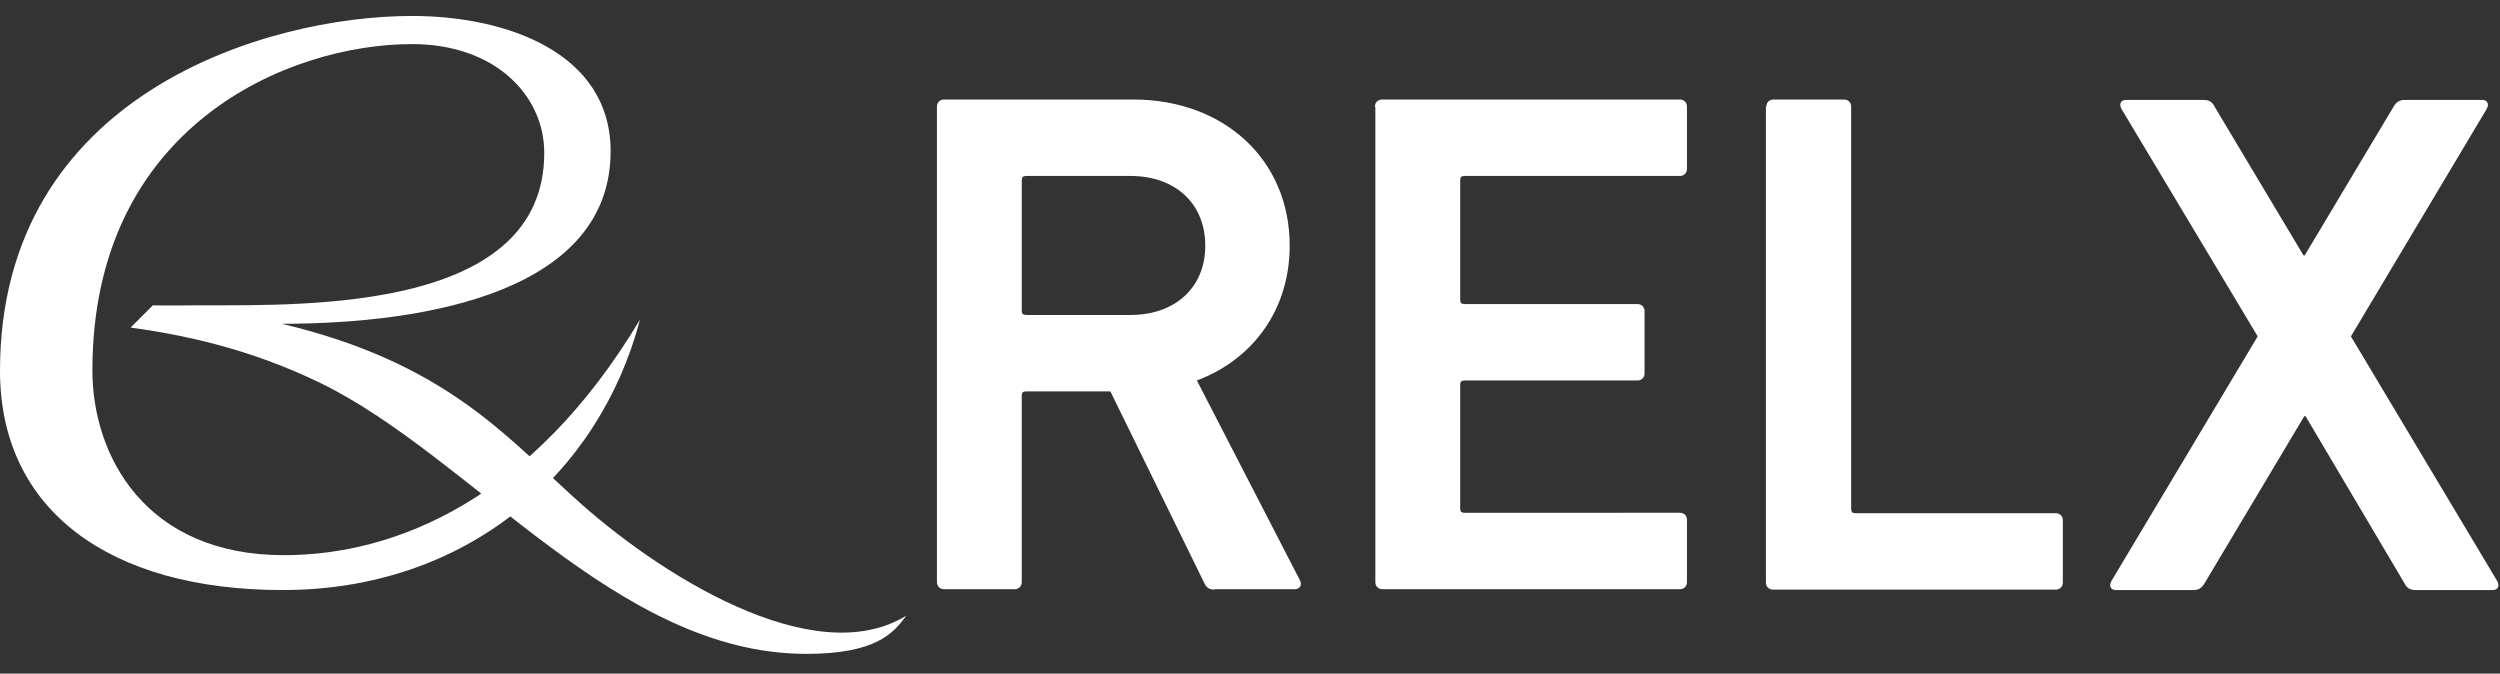
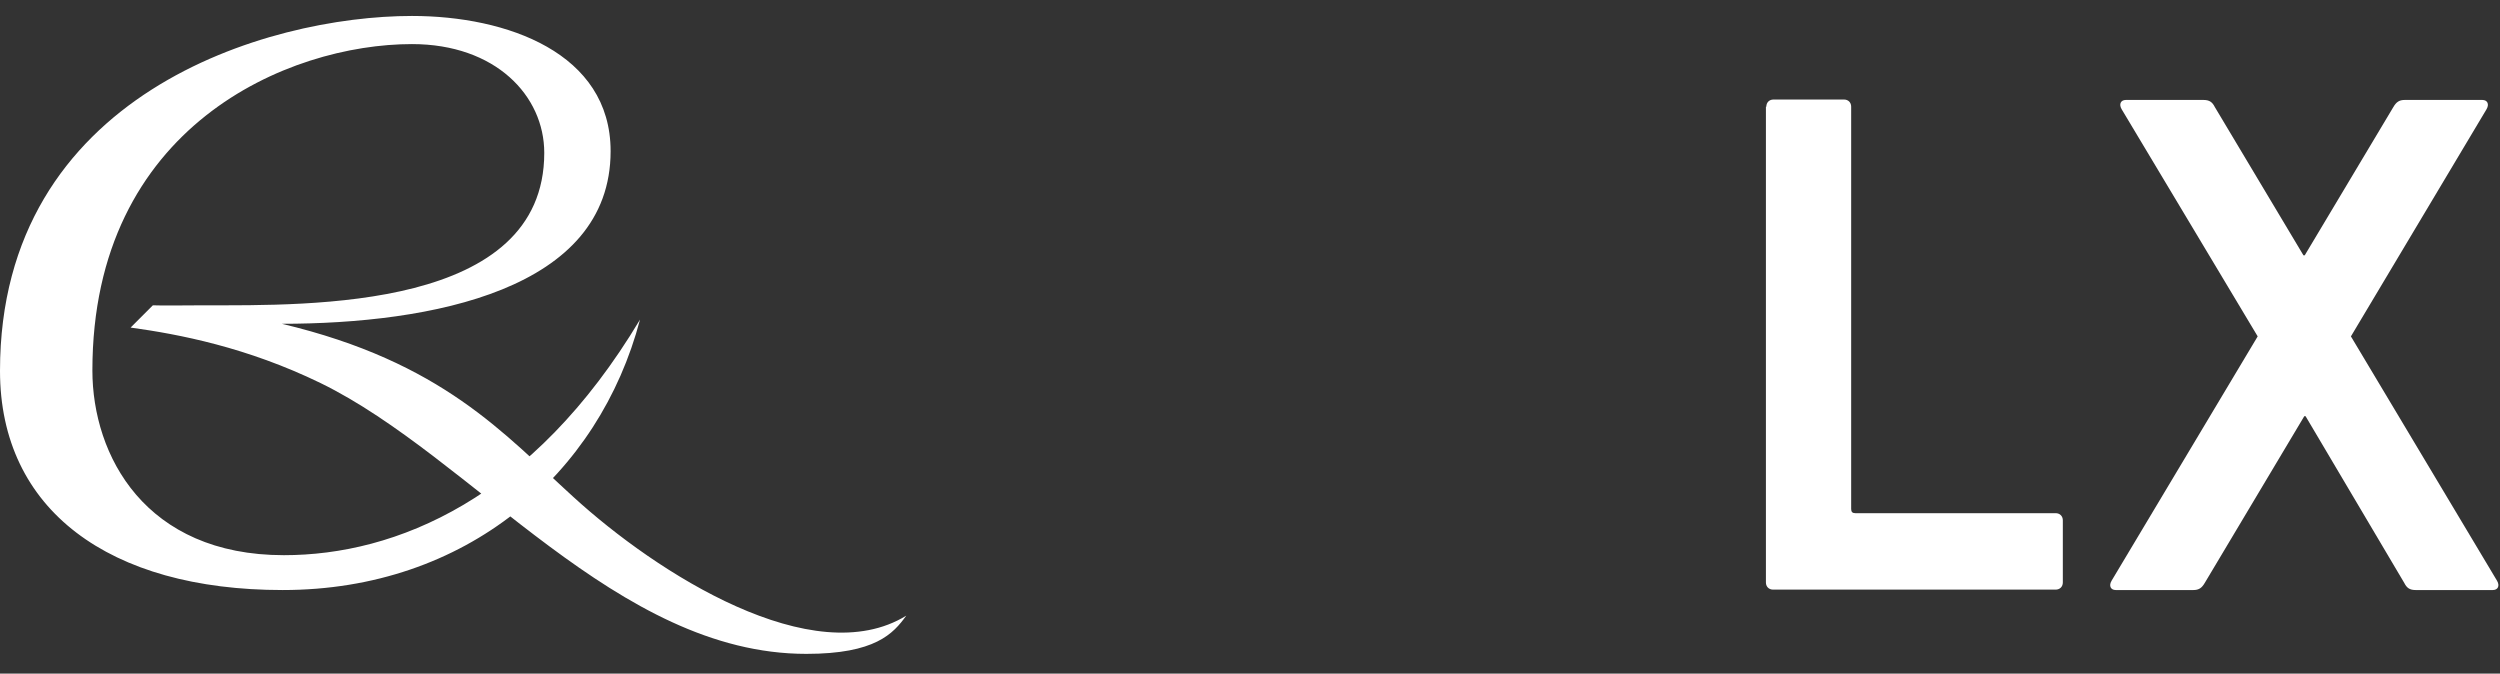
<svg xmlns="http://www.w3.org/2000/svg" id="Layer_1" style="enable-background:new 0 0 595.3 160.4;" version="1.1" viewBox="0 0 595.3 160.4" x="0px" y="0px">
  <rect x="0" y="0" width="595.3" height="160.4" fill="#333333" stroke="none" />
  <style type="text/css">
	.st0{fill:#FFFFFF;}
</style>
  <g>
    <path class="st0" d="M67.1,77.1c35.5,0,78.3-8.1,78.3-41.1c0-23.4-24.7-32.2-47.3-32.2C63.6,3.8,0,22.4,0,88.3&#10;  c0,33.1,26,52.2,67.3,52.2c43.7,0,75.4-27.5,85.1-64.4c-25.6,42.8-58.2,56.1-84.8,56.1c-33,0-45.6-23.7-45.6-44&#10;  C22,30,68.7,10.5,98.1,10.5c19.9,0,31.5,12.3,31.5,25.9c0,37.4-55.6,36.3-81,36.3c-2.6,0-10.6,0.1-12.2,0L31.1,78&#10;  c11.6,1.6,27.7,4.7,45.2,13.2c36.3,17.7,70.5,64.5,115.7,64.5c16.4,0,20.7-4.8,23.8-9.1c-22.1,13.6-59.3-10-79.3-28.3&#10;  C120,103.3,105.4,86.2,67.1,77.1" />
-     <path class="st0" d="M289.3,140.4c-1.4,0-2.1-0.5-2.6-1.7l-22.3-45.5h-20.1c-0.7,0-1,0.3-1,1v44.4c0,1-0.7,1.7-1.7,1.7h-16.8&#10;  c-1,0-1.7-0.7-1.7-1.7V25.4c0-1,0.7-1.7,1.7-1.7h45.1c21.4,0,37.2,14.2,37.2,34.8c0,15.3-8.8,27.1-22.1,32.1l24.5,47.5&#10;  c0.7,1.2,0,2.2-1.2,2.2H289.3z M287,58.5c0-10.1-7.2-16.6-17.8-16.6h-24.9c-0.7,0-1,0.3-1,1v31.1c0,0.7,0.3,1,1,1h24.9&#10;  C279.8,75,287,68.5,287,58.5" />
-     <path class="st0" d="M327.4,25.4c0-1,0.7-1.7,1.7-1.7H400c1,0,1.7,0.7,1.7,1.7v14.8c0,1-0.7,1.7-1.7,1.7h-51.3c-0.7,0-1,0.3-1,1&#10;  v28.5c0,0.7,0.3,1,1,1h41.2c1,0,1.7,0.7,1.7,1.7v14.8c0,1-0.7,1.7-1.7,1.7h-41.2c-0.7,0-1,0.3-1,1v29.5c0,0.7,0.3,1,1,1H400&#10;  c1,0,1.7,0.7,1.7,1.7v14.8c0,1-0.7,1.7-1.7,1.7h-70.8c-1,0-1.7-0.7-1.7-1.7V25.4z" />
    <path class="st0" d="M420.6,25.4c0-1,0.7-1.7,1.7-1.7h16.8c1,0,1.7,0.7,1.7,1.7v95.8c0,0.7,0.3,1,1,1h47.7c1,0,1.7,0.7,1.7,1.7&#10;  v14.8c0,1-0.7,1.7-1.7,1.7h-67.3c-1,0-1.7-0.7-1.7-1.7V25.4z" />
    <path class="st0" d="M575.2,140.5c-1.4,0-2.1-0.5-2.7-1.7L549,99.1h-0.3L525,138.8c-0.7,1.2-1.4,1.7-2.7,1.7h-18.5&#10;  c-1.2,0-1.7-1-1-2.2l34.8-58.2L505.2,26c-0.7-1.2-0.2-2.2,1-2.2h18.5c1.4,0,2.1,0.5,2.7,1.7l21.1,35.3h0.3l21.1-35.3&#10;  c0.7-1.2,1.4-1.7,2.7-1.7h18.5c1.2,0,1.7,1,1,2.2l-32.3,54.1l34.8,58.2c0.7,1.2,0.2,2.2-1,2.2H575.2z" />
  </g>
</svg>